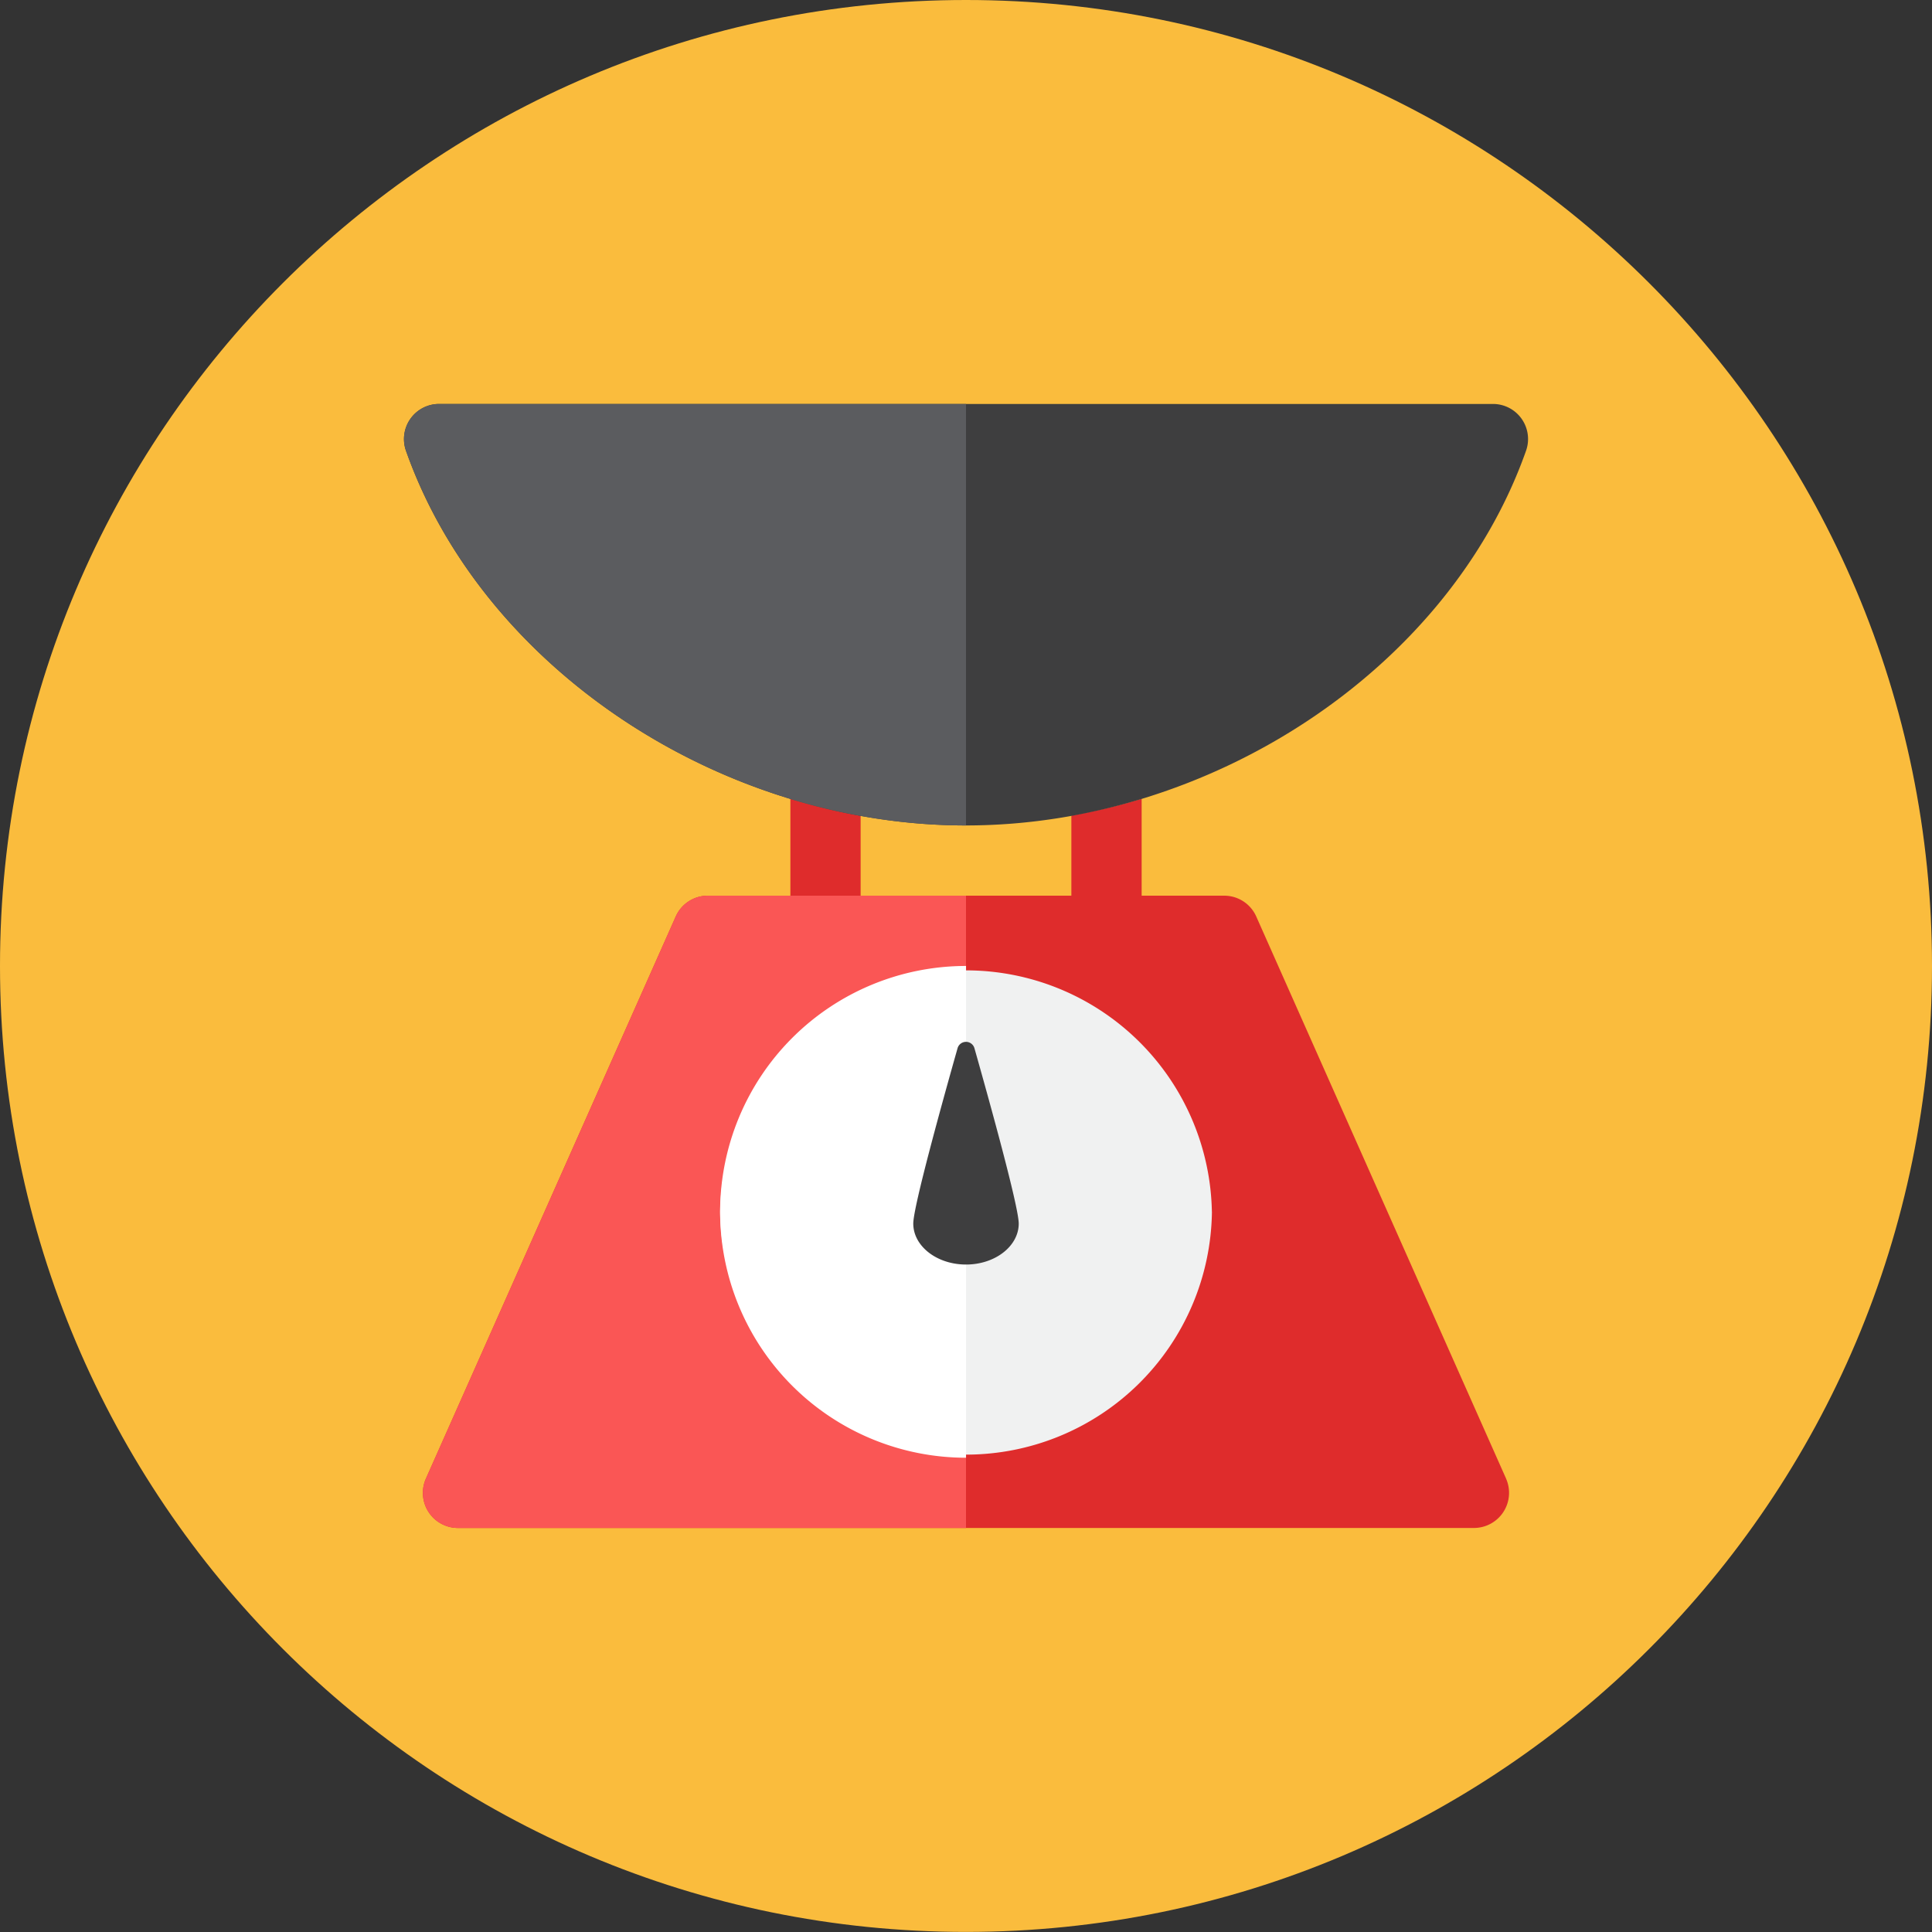
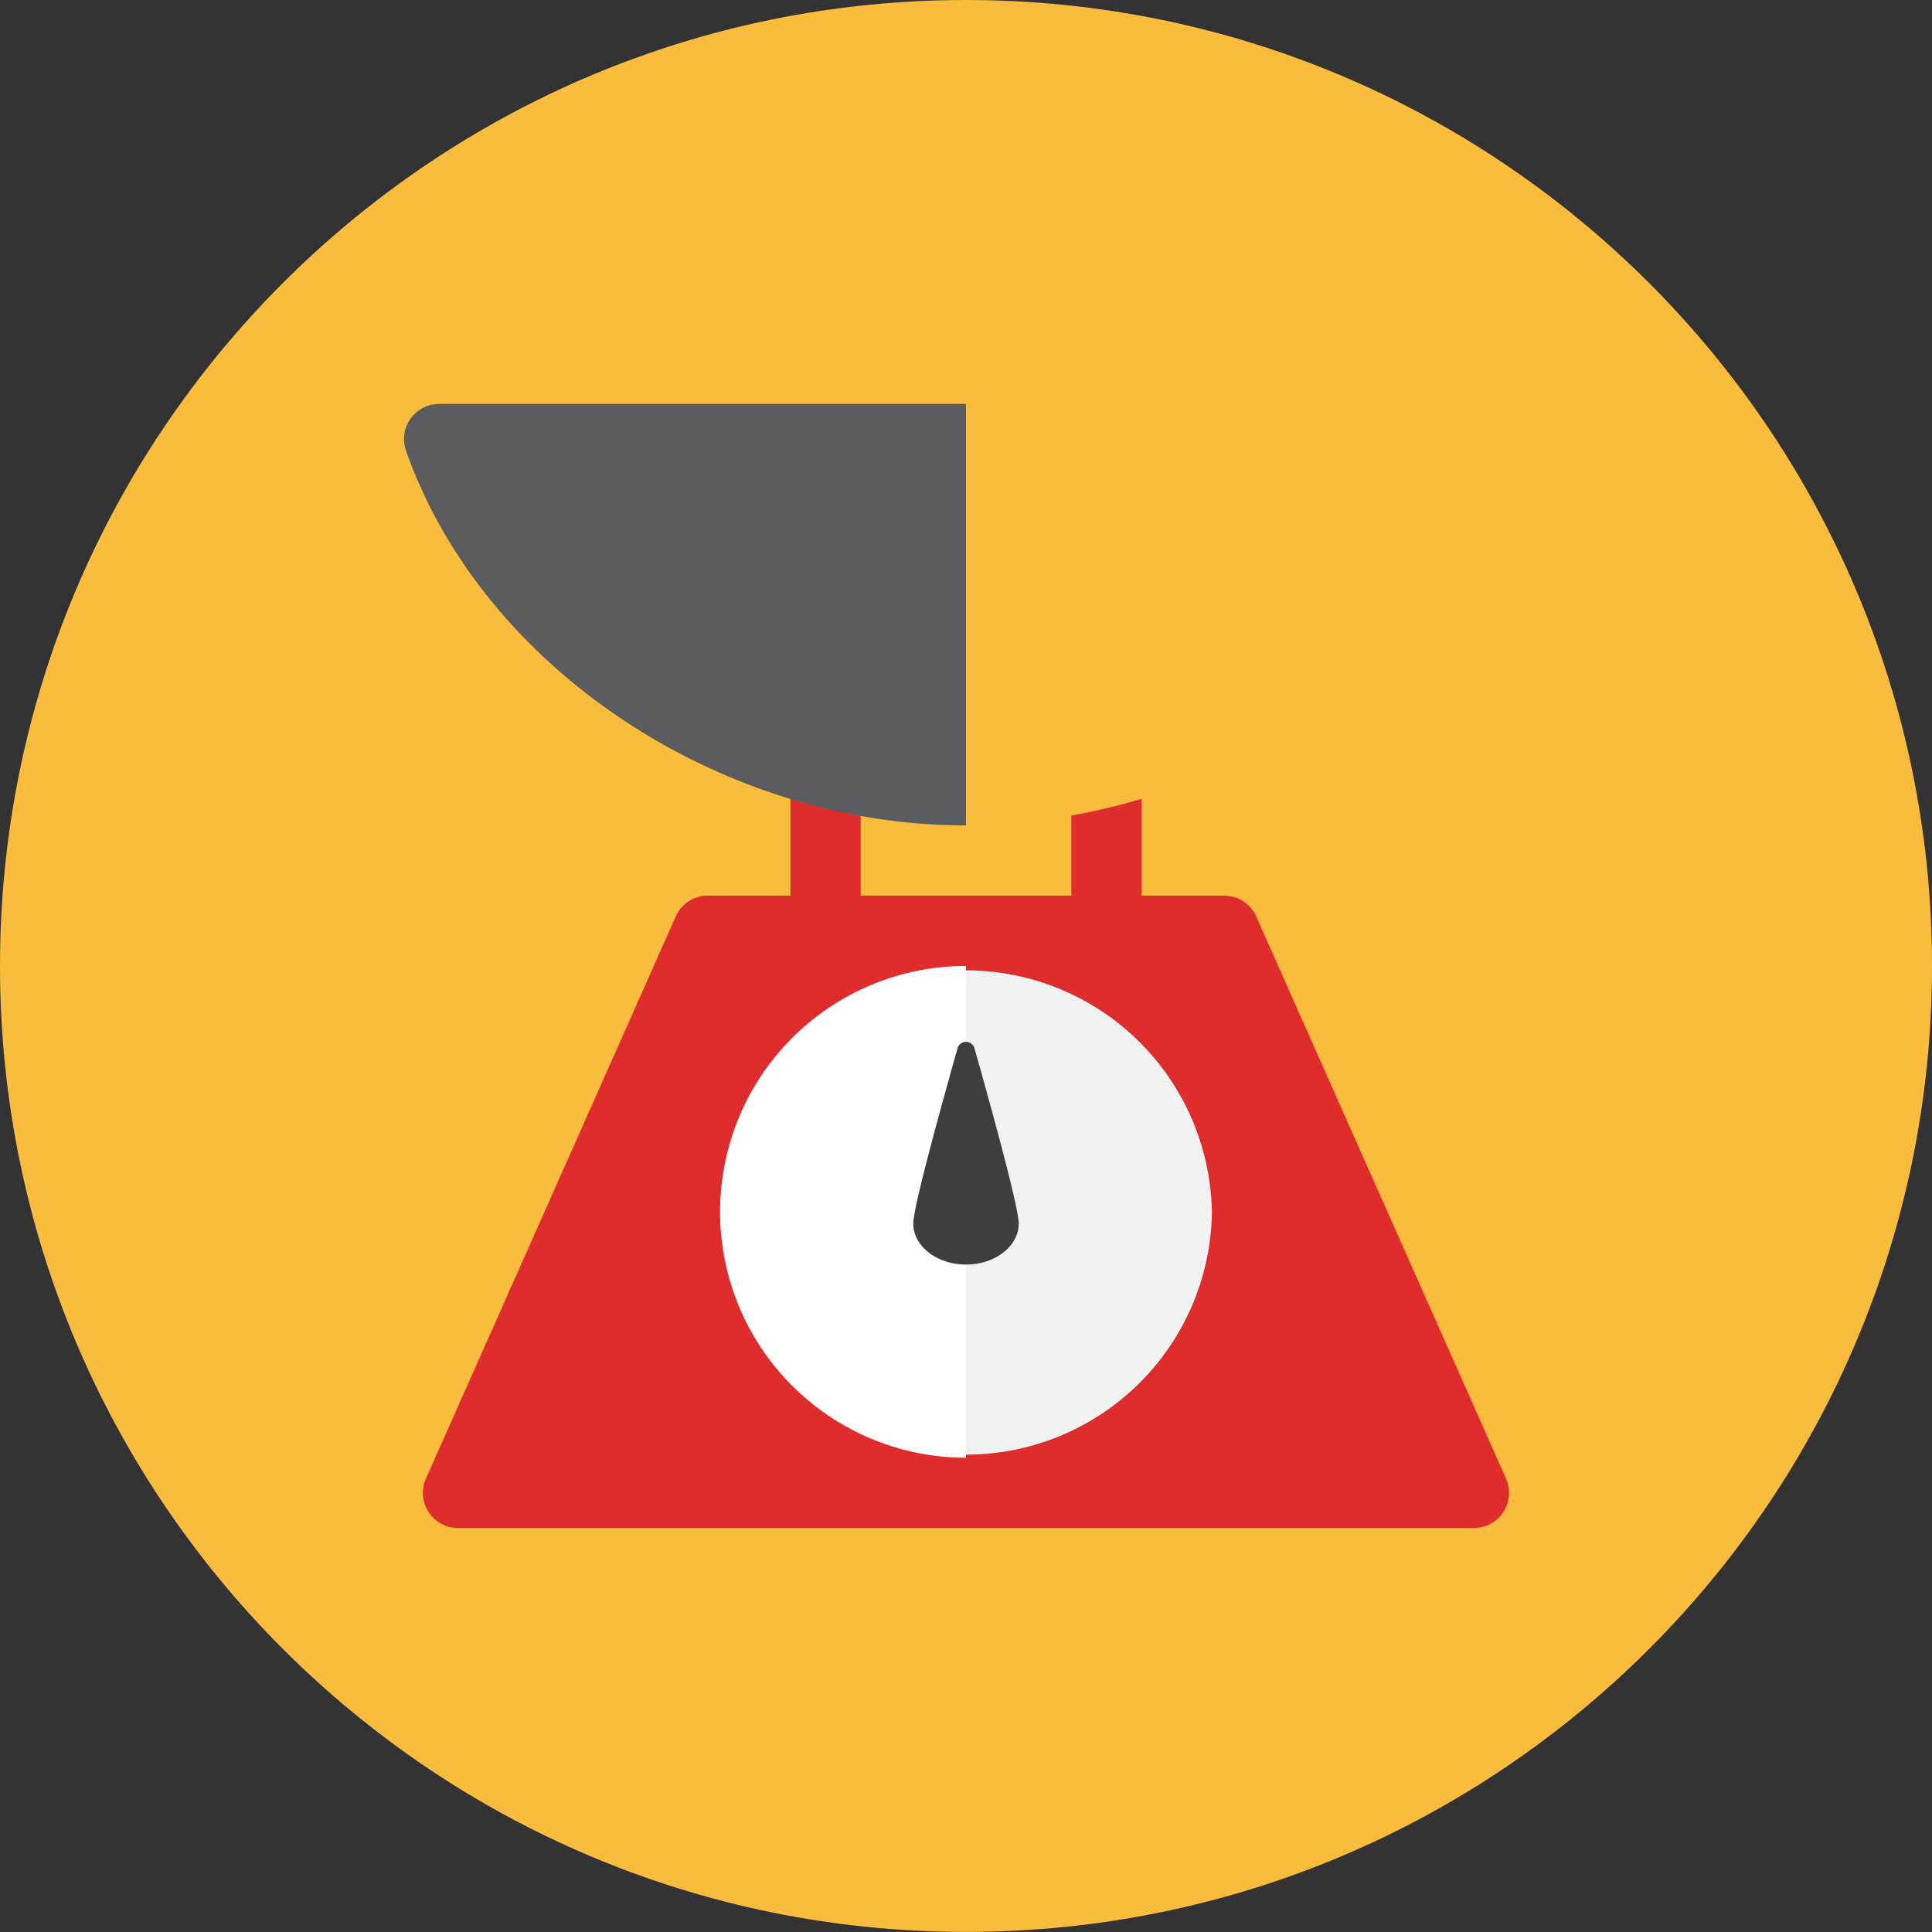
<svg xmlns="http://www.w3.org/2000/svg" width="200" height="200" viewBox="0 0 48 48">
  <rect x="0" y="0" width="48" height="48" fill="#333333" stroke="none" />
  <g fill="none">
    <path fill="#fabc3d" d="M24 47.998c13.255 0 24-10.745 24-24C48 10.746 37.255 0 24 0S0 10.745 0 23.999s10.745 23.999 24 23.999" />
    <path fill="#df2c2c" d="m37.418 36.735l-6.206-13.963a.87.87 0 0 0-.797-.519h-2.051v-2.408c-.572.174-1.156.31-1.746.416v1.992h-5.236v-1.992a15 15 0 0 1-1.745-.416v2.408h-2.051a.87.87 0 0 0-.798.519l-6.206 13.963a.872.872 0 0 0 .798 1.227h25.24a.873.873 0 0 0 .797-1.227" />
-     <path fill="#fa5655" d="M24 22.253h-6.414a.87.87 0 0 0-.798.519l-6.206 13.963a.872.872 0 0 0 .798 1.227H24z" />
-     <path fill="#3e3e3f" d="M10.909 10.036a.873.873 0 0 0-.823 1.163c1.917 5.424 7.834 9.309 13.914 9.309s11.997-3.885 13.914-9.309a.872.872 0 0 0-.823-1.163z" />
    <path fill="#5b5c5f" d="M10.91 10.036a.873.873 0 0 0-.823 1.163c1.916 5.424 7.833 9.309 13.913 9.309V10.036z" />
    <path fill="#f0f1f1" d="M30.11 30.108a6.11 6.11 0 0 1-12.219 0a6.11 6.11 0 0 1 12.218 0" />
    <path fill="#fff" d="M17.891 30.108a6.11 6.11 0 0 0 6.11 6.109V23.999a6.11 6.11 0 0 0-6.11 6.109" />
    <path fill="#3e3e3f" d="M25.31 30.4c0-.42-.73-3.05-1.1-4.356a.218.218 0 0 0-.42 0c-.37 1.307-1.1 3.936-1.1 4.355c0 .562.587 1.018 1.31 1.018s1.31-.456 1.31-1.018" />
  </g>
</svg>